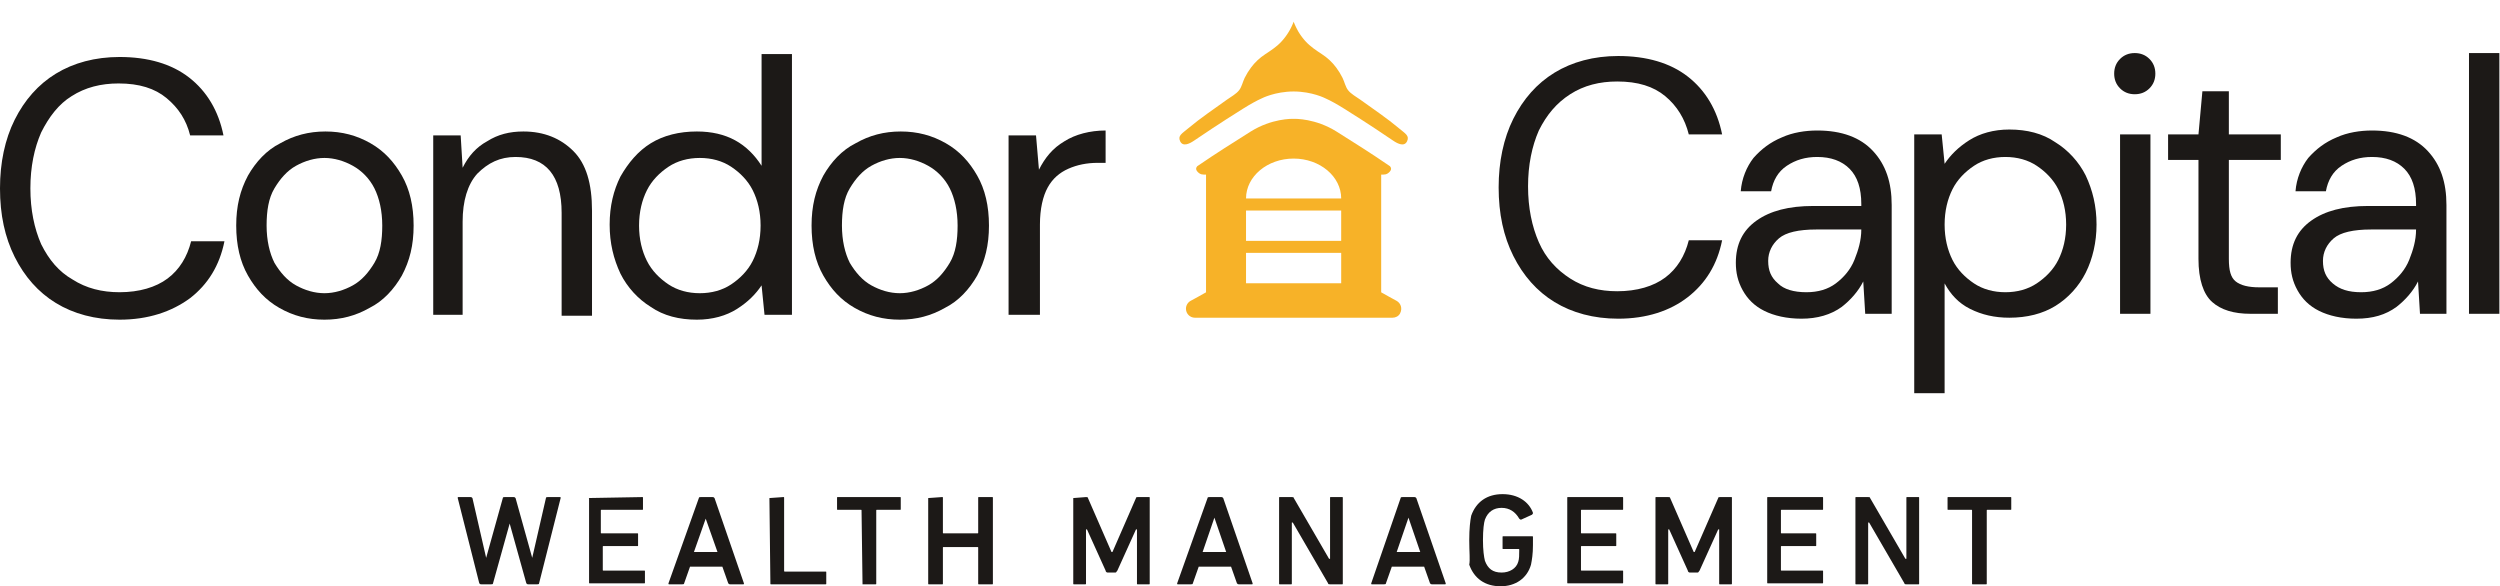
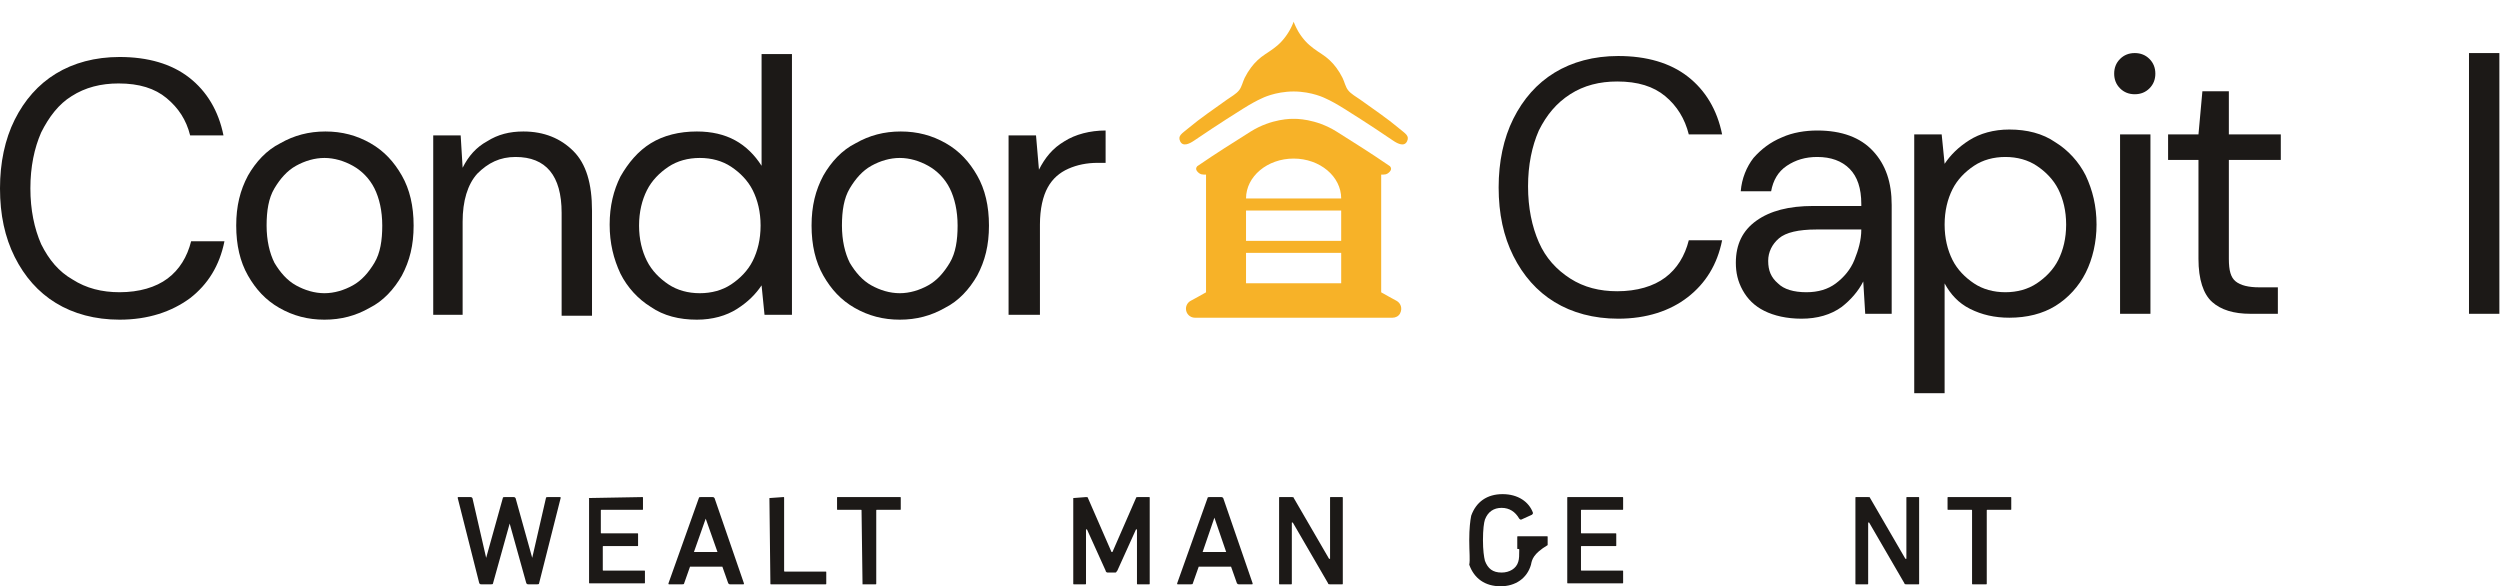
<svg xmlns="http://www.w3.org/2000/svg" xmlns:ns1="http://sodipodi.sourceforge.net/DTD/sodipodi-0.dtd" xmlns:ns2="http://www.inkscape.org/namespaces/inkscape" version="1.1" id="svg2" xml:space="preserve" width="340" height="79.733" viewBox="0 0 340 79.733" ns1:docname="logo.ai">
  <defs id="defs6">
    <clipPath id="clipPath18">
      <path d="M 0,59.8 H 255 V 0 H 0 Z" id="path16" />
    </clipPath>
  </defs>
  <g id="g10" ns2:groupmode="layer" ns2:label="logo" transform="matrix(1.333,0,0,-1.333,0,79.733)">
    <g id="g12">
      <g id="g14" clip-path="url(#clipPath18)">
        <g id="g20" transform="translate(53.9,0.2)">
          <path d="M 0,0 C -0.1,0 -0.1,0 -0.2,0.1 L -1.9,6.2 -3.6,0.1 C -3.6,0 -3.7,0 -3.8,0 h -1 C -4.9,0 -4.9,0 -5,0.1 l -2.2,8.7 c 0,0.1 0,0.1 0.1,0.1 h 1.2 c 0.1,0 0.1,0 0.2,-0.1 l 1.4,-6.1 1.7,6.1 c 0,0.1 0.1,0.1 0.2,0.1 h 0.9 c 0.1,0 0.1,0 0.2,-0.1 L 0.4,2.7 1.8,8.8 c 0,0.1 0.1,0.1 0.2,0.1 h 1.2 c 0.1,0 0.1,0 0.1,-0.1 L 1.1,0.1 C 1.1,0 1,0 0.9,0 Z" style="fill:#1c1917;fill-opacity:1;fill-rule:nonzero;stroke:none" id="path22" />
        </g>
        <g id="g24" transform="translate(59.9,9)">
          <path d="m 0,0 c 0,0.1 0,0.1 0,0 l 5.6,0.1 c 0.1,0 0.1,0 0.1,-0.1 v -1.1 c 0,-0.1 0,-0.1 -0.1,-0.1 H 1.5 c -0.1,0 -0.1,0 -0.1,-0.1 v -2.2 c 0,-0.1 0,-0.1 0.1,-0.1 h 3.6 c 0.1,0 0.1,0 0.1,-0.1 v -1.1 c 0,-0.1 0,-0.1 -0.1,-0.1 H 1.7 c -0.1,0 -0.1,0 -0.1,-0.1 v -2.3 c 0,-0.1 0,-0.1 0.1,-0.1 h 4.1 c 0.1,0 0.1,0 0.1,-0.1 v -1.1 c 0,-0.1 0,-0.1 -0.1,-0.1 H 0.3 c -0.1,0 -0.1,0 -0.1,0.1 l 0,8.6 z" style="fill:#1c1917;fill-opacity:1;fill-rule:nonzero;stroke:none" id="path26" />
        </g>
        <g id="g28" transform="translate(70.8,3.5)">
          <path d="M 0,0 H 2.4 L 1.2,3.4 Z m 0.5,5.5 c 0,0.1 0.1,0.1 0.2,0.1 H 1.9 C 2,5.6 2,5.6 2.1,5.5 l 3,-8.7 c 0,-0.1 0,-0.1 -0.1,-0.1 H 3.7 c -0.1,0 -0.1,0 -0.2,0.1 L 2.9,-1.5 H -0.4 L -1,-3.2 c 0,-0.1 -0.1,-0.1 -0.2,-0.1 h -1.3 c -0.1,0 -0.1,0 -0.1,0.1 z" style="fill:#1c1917;fill-opacity:1;fill-rule:nonzero;stroke:none" id="path30" />
        </g>
        <g id="g32" transform="translate(78.5,9)">
          <path d="m 0,0 c 0,0.1 0,0.1 0,0 l 1.4,0.1 c 0.1,0 0.1,0 0.1,-0.1 v -7.4 c 0,-0.1 0,-0.1 0.1,-0.1 h 4.1 c 0.1,0 0.1,0 0.1,-0.1 v -1.1 c 0,-0.1 0,-0.1 -0.1,-0.1 H 0.2 c -0.1,0 -0.1,0 -0.1,0.1 z" style="fill:#1c1917;fill-opacity:1;fill-rule:nonzero;stroke:none" id="path34" />
        </g>
        <g id="g36" transform="translate(88,0.2)">
          <path d="m 0,0 c -0.1,0 -0.1,0 0,0 l -0.1,7.5 c 0,0.1 0,0.1 -0.1,0.1 h -2.3 c -0.1,0 -0.1,0 -0.1,0.1 v 1.1 c 0,0.1 0,0.1 0.1,0.1 h 6.3 c 0.1,0 0.1,0 0.1,-0.1 V 7.7 C 3.9,7.6 3.9,7.6 3.8,7.6 H 1.5 C 1.4,7.6 1.4,7.6 1.4,7.5 V 0.1 C 1.4,0 1.4,0 1.3,0 Z" style="fill:#1c1917;fill-opacity:1;fill-rule:nonzero;stroke:none" id="path38" />
        </g>
        <g id="g40" transform="translate(94.7,9)">
-           <path d="m 0,0 c 0,0.1 0,0.1 0,0 l 1.4,0.1 c 0.1,0 0.1,0 0.1,-0.1 v -3.5 c 0,-0.1 0,-0.1 0.1,-0.1 H 5 c 0.1,0 0.1,0 0.1,0.1 V 0 c 0,0.1 0,0.1 0.1,0.1 h 1.3 c 0.1,0 0.1,0 0.1,-0.1 v -8.7 c 0,-0.1 0,-0.1 -0.1,-0.1 H 5.2 c -0.1,0 -0.1,0 -0.1,0.1 v 3.6 C 5.1,-5 5.1,-5 5,-5 H 1.6 C 1.5,-5 1.5,-5 1.5,-5.1 v -3.6 c 0,-0.1 0,-0.1 -0.1,-0.1 H 0.1 C 0,-8.8 0,-8.8 0,-8.7 Z" style="fill:#1c1917;fill-opacity:1;fill-rule:nonzero;stroke:none" id="path42" />
-         </g>
+           </g>
        <g id="g44" transform="translate(109.5,9)">
          <path d="m 0,0 c 0,0.1 0,0.1 0,0 l 1.3,0.1 c 0.1,0 0.2,0 0.2,-0.1 L 3.9,-5.5 H 4 L 6.4,0 c 0,0.1 0.1,0.1 0.2,0.1 h 1.1 c 0.1,0 0.1,0 0.1,-0.1 v -8.7 c 0,-0.1 0,-0.1 -0.1,-0.1 H 6.6 c -0.1,0 -0.1,0 -0.1,0.1 v 5.5 H 6.4 L 4.5,-7.4 C 4.4,-7.5 4.4,-7.6 4.3,-7.6 H 3.5 c -0.1,0 -0.2,0.1 -0.2,0.2 L 1.4,-3.2 H 1.3 v -5.5 c 0,-0.1 0,-0.1 -0.1,-0.1 H 0.1 C 0,-8.8 0,-8.8 0,-8.7 0,-8.7 0,0 0,0" style="fill:#1c1917;fill-opacity:1;fill-rule:nonzero;stroke:none" id="path46" />
        </g>
        <g id="g48" transform="translate(122.7,3.5)">
          <path d="M 0,0 H 2.4 L 1.2,3.5 Z m 0.5,5.5 c 0,0.1 0.1,0.1 0.2,0.1 H 1.9 C 2,5.6 2,5.6 2.1,5.5 l 3,-8.7 c 0,-0.1 0,-0.1 -0.1,-0.1 H 3.7 c -0.1,0 -0.1,0 -0.2,0.1 L 2.9,-1.5 H -0.4 L -1,-3.2 c 0,-0.1 -0.1,-0.1 -0.2,-0.1 h -1.3 c -0.1,0 -0.1,0 -0.1,0.1 z" style="fill:#1c1917;fill-opacity:1;fill-rule:nonzero;stroke:none" id="path50" />
        </g>
        <g id="g52" transform="translate(130.5,9)">
          <path d="m 0,0 c 0,0.1 0,0.1 0.1,0.1 h 1.2 c 0.1,0 0.2,0 0.2,-0.1 L 5.1,-6.2 H 5.2 V 0 c 0,0.1 0,0.1 0.1,0.1 h 1.1 c 0.1,0 0.1,0 0.1,-0.1 v -8.7 c 0,-0.1 0,-0.1 -0.1,-0.1 H 5.2 C 5.1,-8.8 5,-8.8 5,-8.7 L 1.4,-2.5 H 1.3 v -6.2 c 0,-0.1 0,-0.1 -0.1,-0.1 H 0.1 C 0,-8.8 0,-8.8 0,-8.7 Z" style="fill:#1c1917;fill-opacity:1;fill-rule:nonzero;stroke:none" id="path54" />
        </g>
        <g id="g56" transform="translate(142.5,3.5)">
-           <path d="M 0,0 H 2.4 L 1.2,3.5 Z m 0.4,5.5 c 0,0.1 0.1,0.1 0.2,0.1 h 1.2 c 0.1,0 0.1,0 0.2,-0.1 L 5,-3.2 C 5,-3.3 5,-3.3 4.9,-3.3 H 3.6 c -0.1,0 -0.1,0 -0.2,0.1 l -0.6,1.7 h -3.3 l -0.6,-1.7 c 0,-0.1 -0.1,-0.1 -0.2,-0.1 h -1.2 c -0.1,0 -0.1,0 -0.1,0.1 z" style="fill:#1c1917;fill-opacity:1;fill-rule:nonzero;stroke:none" id="path58" />
-         </g>
+           </g>
        <g id="g60" transform="translate(149.9,4.7)">
-           <path d="M 0,0 C 0,1.2 0.1,2 0.2,2.5 0.7,3.9 1.8,4.7 3.4,4.7 5,4.7 6.1,3.9 6.5,2.8 6.5,2.7 6.5,2.7 6.4,2.6 L 5.3,2.1 C 5.2,2.1 5.2,2.1 5.1,2.2 4.7,2.9 4.1,3.3 3.3,3.3 2.5,3.3 1.9,2.9 1.6,2.1 1.5,1.8 1.4,1.1 1.4,0 c 0,-1 0.1,-1.7 0.2,-2.1 0.3,-0.8 0.8,-1.2 1.7,-1.2 0.8,0 1.5,0.4 1.7,1.1 0.1,0.3 0.1,0.7 0.1,1.2 0,0.1 0,0.1 -0.1,0.1 H 3.5 c -0.1,0 -0.1,0 -0.1,0.1 v 1.1 c 0,0.1 0,0.1 0.1,0.1 h 2.9 c 0.1,0 0.1,0 0.1,-0.1 V -0.5 C 6.5,-1.4 6.4,-2 6.3,-2.5 5.9,-3.9 4.7,-4.7 3.2,-4.7 1.6,-4.7 0.5,-3.9 0,-2.5 0.1,-2 0,-1.2 0,0" style="fill:#1c1917;fill-opacity:1;fill-rule:nonzero;stroke:none" id="path62" />
+           <path d="M 0,0 C 0,1.2 0.1,2 0.2,2.5 0.7,3.9 1.8,4.7 3.4,4.7 5,4.7 6.1,3.9 6.5,2.8 6.5,2.7 6.5,2.7 6.4,2.6 L 5.3,2.1 C 5.2,2.1 5.2,2.1 5.1,2.2 4.7,2.9 4.1,3.3 3.3,3.3 2.5,3.3 1.9,2.9 1.6,2.1 1.5,1.8 1.4,1.1 1.4,0 c 0,-1 0.1,-1.7 0.2,-2.1 0.3,-0.8 0.8,-1.2 1.7,-1.2 0.8,0 1.5,0.4 1.7,1.1 0.1,0.3 0.1,0.7 0.1,1.2 0,0.1 0,0.1 -0.1,0.1 c -0.1,0 -0.1,0 -0.1,0.1 v 1.1 c 0,0.1 0,0.1 0.1,0.1 h 2.9 c 0.1,0 0.1,0 0.1,-0.1 V -0.5 C 6.5,-1.4 6.4,-2 6.3,-2.5 5.9,-3.9 4.7,-4.7 3.2,-4.7 1.6,-4.7 0.5,-3.9 0,-2.5 0.1,-2 0,-1.2 0,0" style="fill:#1c1917;fill-opacity:1;fill-rule:nonzero;stroke:none" id="path62" />
        </g>
        <g id="g64" transform="translate(159.9,9)">
          <path d="m 0,0 c 0,0.1 0,0.1 0.1,0.1 h 5.5 c 0.1,0 0.1,0 0.1,-0.1 v -1.1 c 0,-0.1 0,-0.1 -0.1,-0.1 H 1.5 c -0.1,0 -0.1,0 -0.1,-0.1 v -2.2 c 0,-0.1 0,-0.1 0.1,-0.1 H 4.9 C 5,-3.6 5,-3.6 5,-3.7 V -4.8 C 5,-4.9 5,-4.9 4.9,-4.9 H 1.5 c -0.1,0 -0.1,0 -0.1,-0.1 v -2.3 c 0,-0.1 0,-0.1 0.1,-0.1 h 4.1 c 0.1,0 0.1,0 0.1,-0.1 v -1.1 c 0,-0.1 0,-0.1 -0.1,-0.1 H 0.1 C 0,-8.7 0,-8.7 0,-8.6 Z" style="fill:#1c1917;fill-opacity:1;fill-rule:nonzero;stroke:none" id="path66" />
        </g>
        <g id="g68" transform="translate(168.9,9)">
-           <path d="m 0,0 c 0,0.1 0,0.1 0.1,0.1 h 1.2 c 0.1,0 0.2,0 0.2,-0.1 L 3.9,-5.5 H 4 L 6.4,0 c 0,0.1 0.1,0.1 0.2,0.1 h 1.1 c 0.1,0 0.1,0 0.1,-0.1 v -8.7 c 0,-0.1 0,-0.1 -0.1,-0.1 H 6.6 c -0.1,0 -0.1,0 -0.1,0.1 v 5.5 H 6.4 L 4.5,-7.4 C 4.4,-7.5 4.4,-7.6 4.3,-7.6 H 3.5 c -0.1,0 -0.2,0.1 -0.2,0.2 L 1.4,-3.2 H 1.3 v -5.5 c 0,-0.1 0,-0.1 -0.1,-0.1 H 0.1 C 0,-8.8 0,-8.8 0,-8.7 Z" style="fill:#1c1917;fill-opacity:1;fill-rule:nonzero;stroke:none" id="path70" />
-         </g>
+           </g>
        <g id="g72" transform="translate(180.3,9)">
-           <path d="m 0,0 c 0,0.1 0,0.1 0.1,0.1 h 5.5 c 0.1,0 0.1,0 0.1,-0.1 v -1.1 c 0,-0.1 0,-0.1 -0.1,-0.1 H 1.5 c -0.1,0 -0.1,0 -0.1,-0.1 v -2.2 c 0,-0.1 0,-0.1 0.1,-0.1 H 4.9 C 5,-3.6 5,-3.6 5,-3.7 V -4.8 C 5,-4.9 5,-4.9 4.9,-4.9 H 1.5 c -0.1,0 -0.1,0 -0.1,-0.1 v -2.3 c 0,-0.1 0,-0.1 0.1,-0.1 h 4.1 c 0.1,0 0.1,0 0.1,-0.1 v -1.1 c 0,-0.1 0,-0.1 -0.1,-0.1 H 0.1 C 0,-8.7 0,-8.7 0,-8.6 Z" style="fill:#1c1917;fill-opacity:1;fill-rule:nonzero;stroke:none" id="path74" />
-         </g>
+           </g>
        <g id="g76" transform="translate(189.3,9)">
          <path d="m 0,0 c 0,0.1 0,0.1 0.1,0.1 h 1.2 c 0.1,0 0.2,0 0.2,-0.1 L 5.1,-6.2 H 5.2 V 0 c 0,0.1 0,0.1 0.1,0.1 h 1.1 c 0.1,0 0.1,0 0.1,-0.1 v -8.7 c 0,-0.1 0,-0.1 -0.1,-0.1 H 5.2 C 5.1,-8.8 5,-8.8 5,-8.7 L 1.4,-2.5 H 1.3 v -6.2 c 0,-0.1 0,-0.1 -0.1,-0.1 H 0.1 C 0,-8.8 0,-8.8 0,-8.7 Z" style="fill:#1c1917;fill-opacity:1;fill-rule:nonzero;stroke:none" id="path78" />
        </g>
        <g id="g80" transform="translate(201.3,0.2)">
          <path d="m 0,0 c -0.1,0 -0.1,0 -0.1,0.1 v 7.4 c 0,0.1 0,0.1 -0.1,0.1 h -2.3 c -0.1,0 -0.1,0 -0.1,0.1 v 1.1 c 0,0.1 0,0.1 0.1,0.1 h 6.3 c 0.1,0 0.1,0 0.1,-0.1 V 7.7 C 3.9,7.6 3.9,7.6 3.8,7.6 H 1.5 C 1.4,7.6 1.4,7.6 1.4,7.5 V 0.1 C 1.4,0 1.4,0 1.3,0 Z" style="fill:#1c1917;fill-opacity:1;fill-rule:nonzero;stroke:none" id="path82" />
        </g>
        <g id="g84" transform="translate(12.2,27.2)">
          <path d="m 0,0 c -2.5,0 -4.7,0.6 -6.5,1.7 -1.8,1.1 -3.2,2.7 -4.2,4.7 -1,2 -1.5,4.3 -1.5,7 0,2.6 0.5,5 1.5,7 1,2 2.4,3.6 4.2,4.7 1.8,1.1 4,1.7 6.5,1.7 2.9,0 5.3,-0.7 7.1,-2.1 1.8,-1.4 3,-3.4 3.5,-5.9 H 7.2 c -0.4,1.6 -1.2,2.8 -2.4,3.8 -1.2,1 -2.8,1.5 -4.9,1.5 -1.8,0 -3.4,-0.4 -4.8,-1.3 -1.3,-0.8 -2.3,-2.1 -3.1,-3.7 -0.7,-1.6 -1.1,-3.5 -1.1,-5.7 0,-2.2 0.4,-4.1 1.1,-5.7 0.8,-1.6 1.8,-2.8 3.2,-3.6 1.4,-0.9 3,-1.3 4.8,-1.3 2,0 3.7,0.5 4.9,1.4 1.2,0.9 2,2.2 2.4,3.8 h 3.4 C 10.2,5.5 9,3.6 7.2,2.2 5.3,0.8 2.9,0 0,0" style="fill:#1c1917;fill-opacity:1;fill-rule:nonzero;stroke:none" id="path86" />
        </g>
        <g id="g88" transform="translate(33.1,29.9)">
          <path d="m 0,0 c 1,0 2,0.3 2.9,0.8 0.9,0.5 1.6,1.3 2.2,2.3 0.6,1 0.8,2.3 0.8,3.8 0,1.5 -0.3,2.8 -0.8,3.8 C 4.6,11.7 3.8,12.5 2.9,13 2,13.5 1,13.8 0,13.8 -1,13.8 -2,13.5 -2.9,13 -3.8,12.5 -4.5,11.7 -5.1,10.7 -5.7,9.7 -5.9,8.4 -5.9,6.9 -5.9,5.4 -5.6,4.1 -5.1,3.1 -4.5,2.1 -3.8,1.3 -2.9,0.8 -2,0.3 -1,0 0,0 m 0,-2.7 c -1.7,0 -3.2,0.4 -4.6,1.2 C -6,-0.7 -7,0.4 -7.8,1.8 -8.6,3.2 -9,4.9 -9,6.9 c 0,2 0.4,3.6 1.2,5.1 0.8,1.4 1.9,2.6 3.3,3.3 1.4,0.8 2.9,1.2 4.6,1.2 1.7,0 3.2,-0.4 4.6,-1.2 C 6.1,14.5 7.1,13.4 7.9,12 8.7,10.6 9.1,8.9 9.1,6.9 9.1,4.9 8.7,3.3 7.9,1.8 7.1,0.4 6,-0.8 4.6,-1.5 3.2,-2.3 1.7,-2.7 0,-2.7" style="fill:#1c1917;fill-opacity:1;fill-rule:nonzero;stroke:none" id="path90" />
        </g>
        <g id="g92" transform="translate(44.2,27.7)">
          <path d="M 0,0 V 18.3 H 2.8 L 3,15 c 0.6,1.2 1.4,2.1 2.5,2.7 1.1,0.7 2.3,1 3.7,1 2.1,0 3.8,-0.7 5.1,-2 1.3,-1.3 1.9,-3.3 1.9,-6.1 V -0.1 h -3.1 v 10.5 c 0,3.8 -1.6,5.7 -4.7,5.7 C 6.8,16.1 5.6,15.5 4.5,14.4 3.5,13.3 3,11.6 3,9.5 V 0 Z" style="fill:#1c1917;fill-opacity:1;fill-rule:nonzero;stroke:none" id="path94" />
        </g>
        <g id="g96" transform="translate(71.4,29.9)">
          <path d="m 0,0 c 1.2,0 2.3,0.3 3.2,0.9 0.9,0.6 1.7,1.4 2.2,2.4 0.5,1 0.8,2.2 0.8,3.6 0,1.4 -0.3,2.6 -0.8,3.6 -0.5,1 -1.3,1.8 -2.2,2.4 -0.9,0.6 -2,0.9 -3.2,0.9 -1.2,0 -2.3,-0.3 -3.2,-0.9 -0.9,-0.6 -1.7,-1.4 -2.2,-2.4 -0.5,-1 -0.8,-2.2 -0.8,-3.6 0,-1.4 0.3,-2.6 0.8,-3.6 0.5,-1 1.3,-1.8 2.2,-2.4 C -2.3,0.3 -1.2,0 0,0 m -0.3,-2.7 c -1.8,0 -3.4,0.4 -4.7,1.3 -1.3,0.8 -2.4,2 -3.1,3.4 -0.7,1.5 -1.1,3.1 -1.1,5 0,1.9 0.4,3.5 1.1,4.9 0.8,1.4 1.8,2.6 3.1,3.4 1.3,0.8 2.9,1.2 4.7,1.2 1.5,0 2.8,-0.3 3.9,-0.9 C 4.7,15 5.6,14.1 6.3,13 V 24.4 H 9.4 V -2.2 H 6.6 l -0.3,3 C 5.7,-0.1 4.9,-0.9 3.8,-1.6 2.7,-2.3 1.3,-2.7 -0.3,-2.7" style="fill:#1c1917;fill-opacity:1;fill-rule:nonzero;stroke:none" id="path98" />
        </g>
        <g id="g100" transform="translate(91.8,29.9)">
          <path d="m 0,0 c 1,0 2,0.3 2.9,0.8 0.9,0.5 1.6,1.3 2.2,2.3 0.6,1 0.8,2.3 0.8,3.8 0,1.5 -0.3,2.8 -0.8,3.8 C 4.6,11.7 3.8,12.5 2.9,13 2,13.5 1,13.8 0,13.8 -1,13.8 -2,13.5 -2.9,13 -3.8,12.5 -4.5,11.7 -5.1,10.7 -5.7,9.7 -5.9,8.4 -5.9,6.9 -5.9,5.4 -5.6,4.1 -5.1,3.1 -4.5,2.1 -3.8,1.3 -2.9,0.8 -2,0.3 -1,0 0,0 m 0,-2.7 c -1.7,0 -3.2,0.4 -4.6,1.2 C -6,-0.7 -7,0.4 -7.8,1.8 -8.6,3.2 -9,4.9 -9,6.9 c 0,2 0.4,3.6 1.2,5.1 0.8,1.4 1.9,2.6 3.3,3.3 1.4,0.8 2.9,1.2 4.6,1.2 1.7,0 3.2,-0.4 4.6,-1.2 C 6.1,14.5 7.1,13.4 7.9,12 8.7,10.6 9.1,8.9 9.1,6.9 9.1,4.9 8.7,3.3 7.9,1.8 7.1,0.4 6,-0.8 4.6,-1.5 3.2,-2.3 1.7,-2.7 0,-2.7" style="fill:#1c1917;fill-opacity:1;fill-rule:nonzero;stroke:none" id="path102" />
        </g>
        <g id="g104" transform="translate(102.9,27.7)">
          <path d="m 0,0 v 18.3 h 2.8 l 0.3,-3.5 c 0.6,1.2 1.4,2.2 2.6,2.9 1.1,0.7 2.6,1.1 4.2,1.1 V 15.5 H 9.1 C 8,15.5 7,15.3 6.1,14.9 5.2,14.5 4.5,13.9 4,13 3.5,12.1 3.2,10.8 3.2,9.2 V 0 Z" style="fill:#1c1917;fill-opacity:1;fill-rule:nonzero;stroke:none" id="path106" />
        </g>
        <g id="g108" transform="translate(165.1,27.3)">
          <path d="m 0,0 c -2.5,0 -4.7,0.6 -6.5,1.7 -1.8,1.1 -3.2,2.7 -4.2,4.7 -1,2 -1.5,4.3 -1.5,7 0,2.6 0.5,5 1.5,7 1,2 2.4,3.6 4.2,4.7 1.8,1.1 4,1.7 6.5,1.7 2.9,0 5.3,-0.7 7.1,-2.1 1.8,-1.4 3,-3.4 3.5,-5.9 H 7.2 c -0.4,1.6 -1.2,2.9 -2.4,3.9 -1.2,1 -2.8,1.5 -4.9,1.5 -1.8,0 -3.4,-0.4 -4.8,-1.3 -1.4,-0.9 -2.4,-2.1 -3.2,-3.7 -0.7,-1.6 -1.1,-3.5 -1.1,-5.7 0,-2.2 0.4,-4.1 1.1,-5.7 0.7,-1.6 1.8,-2.8 3.2,-3.7 1.4,-0.9 3,-1.3 4.8,-1.3 2,0 3.7,0.5 4.9,1.4 1.2,0.9 2,2.2 2.4,3.8 h 3.4 C 10.1,5.5 8.9,3.6 7.1,2.2 5.3,0.8 2.9,0 0,0" style="fill:#1c1917;fill-opacity:1;fill-rule:nonzero;stroke:none" id="path110" />
        </g>
        <g id="g112" transform="translate(184.3,30)">
          <path d="m 0,0 c 1.2,0 2.2,0.3 3,0.9 0.8,0.6 1.5,1.4 1.9,2.4 0.4,1 0.7,2 0.7,3.1 H 1 C -0.8,6.4 -2.1,6.1 -2.8,5.5 -3.5,4.9 -3.9,4.1 -3.9,3.2 c 0,-1 0.3,-1.7 1,-2.3 C -2.3,0.3 -1.3,0 0,0 m -0.5,-2.7 c -1.5,0 -2.8,0.3 -3.8,0.8 -1,0.5 -1.7,1.2 -2.2,2.1 C -7,1.1 -7.2,2 -7.2,3 c 0,1.9 0.7,3.3 2.1,4.3 1.4,1 3.3,1.5 5.8,1.5 H 5.6 V 9 c 0,1.6 -0.4,2.8 -1.2,3.6 -0.8,0.8 -1.9,1.2 -3.3,1.2 -1.2,0 -2.2,-0.3 -3.1,-0.9 -0.9,-0.6 -1.4,-1.5 -1.6,-2.6 h -3.1 c 0.1,1.3 0.6,2.5 1.3,3.4 0.8,0.9 1.7,1.6 2.9,2.1 1.1,0.5 2.4,0.7 3.6,0.7 2.5,0 4.4,-0.7 5.7,-2.1 C 8.1,13 8.7,11.2 8.7,8.9 V -2.2 H 6 L 5.8,1.1 C 5.3,0.1 4.5,-0.8 3.6,-1.5 2.5,-2.3 1.1,-2.7 -0.5,-2.7" style="fill:#1c1917;fill-opacity:1;fill-rule:nonzero;stroke:none" id="path114" />
        </g>
        <g id="g116" transform="translate(204.6,30)">
          <path d="m 0,0 c 1.2,0 2.3,0.3 3.2,0.9 0.9,0.6 1.7,1.4 2.2,2.4 0.5,1 0.8,2.2 0.8,3.6 0,1.4 -0.3,2.6 -0.8,3.6 -0.5,1 -1.3,1.8 -2.2,2.4 -0.9,0.6 -2,0.9 -3.2,0.9 -1.2,0 -2.3,-0.3 -3.2,-0.9 -0.9,-0.6 -1.7,-1.4 -2.2,-2.4 -0.5,-1 -0.8,-2.2 -0.8,-3.6 0,-1.4 0.3,-2.6 0.8,-3.6 0.5,-1 1.3,-1.8 2.2,-2.4 C -2.3,0.3 -1.2,0 0,0 m -9.3,-10.3 v 26.4 h 2.8 l 0.3,-3 c 0.6,0.9 1.4,1.7 2.5,2.4 1.1,0.7 2.5,1.1 4.1,1.1 1.8,0 3.4,-0.4 4.7,-1.3 1.3,-0.8 2.4,-2 3.1,-3.4 C 8.9,10.4 9.3,8.8 9.3,6.9 9.3,5.1 8.9,3.4 8.2,2 7.5,0.6 6.4,-0.6 5.1,-1.4 3.8,-2.2 2.2,-2.6 0.4,-2.6 c -1.5,0 -2.8,0.3 -4,0.9 -1.2,0.6 -2,1.5 -2.6,2.6 v -11.2 c 0,0 -3.1,0 -3.1,0" style="fill:#1c1917;fill-opacity:1;fill-rule:nonzero;stroke:none" id="path118" />
        </g>
        <path d="m 216.3,46.1 h 3.1 V 27.8 h -3.1 z m 1.5,4.1 c -0.6,0 -1.1,0.2 -1.5,0.6 -0.4,0.4 -0.6,0.9 -0.6,1.5 0,0.6 0.2,1.1 0.6,1.5 0.4,0.4 0.9,0.6 1.5,0.6 0.6,0 1.1,-0.2 1.5,-0.6 0.4,-0.4 0.6,-0.9 0.6,-1.5 0,-0.6 -0.2,-1.1 -0.6,-1.5 -0.4,-0.4 -0.9,-0.6 -1.5,-0.6" style="fill:#1c1917;fill-opacity:1;fill-rule:nonzero;stroke:none" id="path120" />
        <g id="g122" transform="translate(229.6,27.8)">
          <path d="M 0,0 C -1.7,0 -3,0.4 -3.9,1.2 -4.8,2 -5.3,3.5 -5.3,5.6 v 10.1 h -3.1 v 2.6 h 3.1 l 0.4,4.4 h 2.7 V 18.3 H 3.1 V 15.7 H -2.2 V 5.6 C -2.2,4.4 -2,3.7 -1.5,3.3 -1,2.9 -0.2,2.7 0.9,2.7 H 2.8 V 0 Z" style="fill:#1c1917;fill-opacity:1;fill-rule:nonzero;stroke:none" id="path124" />
        </g>
        <g id="g126" transform="translate(240.9,30)">
-           <path d="m 0,0 c 1.2,0 2.2,0.3 3,0.9 0.8,0.6 1.5,1.4 1.9,2.4 0.4,1 0.7,2 0.7,3.1 H 1 C -0.8,6.4 -2.1,6.1 -2.8,5.5 -3.5,4.9 -3.9,4.1 -3.9,3.2 c 0,-1 0.3,-1.7 1,-2.3 C -2.2,0.3 -1.3,0 0,0 m -0.5,-2.7 c -1.5,0 -2.8,0.3 -3.8,0.8 -1,0.5 -1.7,1.2 -2.2,2.1 C -7,1.1 -7.2,2 -7.2,3 c 0,1.9 0.7,3.3 2.1,4.3 1.4,1 3.3,1.5 5.8,1.5 H 5.6 V 9 c 0,1.6 -0.4,2.8 -1.2,3.6 -0.8,0.8 -1.9,1.2 -3.3,1.2 -1.2,0 -2.2,-0.3 -3.1,-0.9 -0.9,-0.6 -1.4,-1.5 -1.6,-2.6 h -3.1 c 0.1,1.3 0.6,2.5 1.3,3.4 0.8,0.9 1.7,1.6 2.9,2.1 1.1,0.5 2.4,0.7 3.6,0.7 2.5,0 4.4,-0.7 5.7,-2.1 C 8.1,13 8.7,11.2 8.7,8.9 V -2.2 H 6 L 5.8,1.1 C 5.3,0.1 4.5,-0.8 3.6,-1.5 2.5,-2.3 1.2,-2.7 -0.5,-2.7" style="fill:#1c1917;fill-opacity:1;fill-rule:nonzero;stroke:none" id="path128" />
-         </g>
+           </g>
        <path d="M 251.9,54.4 H 255 V 27.8 h -3.1 z" style="fill:#1c1917;fill-opacity:1;fill-rule:nonzero;stroke:none" id="path130" />
        <g id="g132" transform="translate(121.22,46.715)">
          <path d="M 0,0 C 1.255,1.055 2.639,1.978 3.967,2.937 4.375,3.231 4.91,3.508 5.213,3.908 5.481,4.261 5.573,4.759 5.769,5.155 5.954,5.528 6.173,5.884 6.423,6.217 6.828,6.759 7.304,7.2 7.869,7.571 8.47,7.966 9.053,8.346 9.539,8.88 c 0.005,0.005 0.01,0.01 0.014,0.016 0.005,0.005 0.01,0.01 0.015,0.016 0.004,0.005 0.009,0.01 0.014,0.016 0.005,0.005 0.009,0.01 0.014,0.016 0.005,0.005 0.01,0.01 0.014,0.016 0.005,0.005 0.01,0.01 0.014,0.016 0.005,0.005 0.01,0.01 0.014,0.016 0.005,0.005 0.01,0.011 0.014,0.016 0.005,0.005 0.01,0.011 0.014,0.016 C 9.671,9.03 9.676,9.035 9.68,9.041 9.685,9.046 9.689,9.051 9.694,9.057 9.699,9.062 9.703,9.068 9.708,9.073 9.712,9.079 9.717,9.084 9.721,9.09 9.726,9.095 9.73,9.101 9.735,9.106 9.74,9.112 9.744,9.117 9.749,9.123 9.753,9.128 9.758,9.134 9.762,9.139 9.767,9.145 9.771,9.15 9.776,9.156 9.78,9.161 9.785,9.167 9.789,9.173 9.794,9.178 9.798,9.184 9.802,9.189 9.807,9.195 9.811,9.2 9.816,9.206 9.82,9.212 9.825,9.217 9.829,9.223 9.833,9.228 9.838,9.234 9.842,9.24 9.847,9.245 9.851,9.251 9.855,9.257 9.86,9.262 9.864,9.268 9.868,9.274 9.873,9.279 9.877,9.285 9.881,9.291 9.886,9.296 9.89,9.302 9.894,9.308 9.899,9.313 9.903,9.319 9.907,9.325 9.912,9.33 9.916,9.336 9.92,9.342 9.924,9.347 9.929,9.353 9.933,9.359 9.937,9.365 9.941,9.37 9.946,9.376 9.95,9.382 9.954,9.388 9.958,9.393 9.963,9.399 9.967,9.405 9.971,9.411 9.975,9.417 9.979,9.422 9.983,9.428 9.988,9.434 9.992,9.44 9.996,9.446 10,9.451 10.004,9.457 10.008,9.463 c 0.005,0.006 0.009,0.012 0.013,0.017 0.004,0.006 0.008,0.012 0.012,0.018 0.004,0.006 0.008,0.012 0.012,0.018 0.004,0.005 0.009,0.011 0.013,0.017 0.004,0.006 0.008,0.012 0.012,0.018 0.004,0.006 0.008,0.012 0.012,0.018 0.004,0.006 0.008,0.011 0.012,0.017 0.004,0.006 0.008,0.012 0.012,0.018 0.004,0.006 0.008,0.012 0.012,0.018 0.004,0.006 0.008,0.012 0.012,0.018 0.003,0.006 0.007,0.012 0.011,0.018 0.004,0.006 0.008,0.012 0.012,0.018 0.004,0.006 0.008,0.012 0.012,0.018 0.004,0.006 0.007,0.012 0.011,0.018 0.004,0.006 0.008,0.012 0.012,0.018 0.004,0.006 0.007,0.012 0.011,0.018 0.004,0.006 0.008,0.012 0.012,0.018 0.004,0.006 0.007,0.013 0.011,0.019 0.004,0.006 0.008,0.012 0.011,0.018 0.004,0.006 0.008,0.012 0.012,0.018 0.003,0.006 0.007,0.012 0.011,0.019 0.003,0.006 0.007,0.012 0.011,0.018 0.004,0.006 0.007,0.012 0.011,0.018 0.004,0.007 0.007,0.013 0.011,0.019 0.004,0.006 0.007,0.012 0.011,0.018 0.003,0.007 0.007,0.013 0.011,0.019 0.003,0.006 0.007,0.012 0.01,0.019 0.004,0.006 0.008,0.012 0.011,0.018 0.004,0.006 0.007,0.013 0.011,0.019 0.003,0.006 0.007,0.012 0.011,0.019 0.003,0.006 0.007,0.012 0.01,0.018 0.004,0.007 0.007,0.013 0.011,0.019 0.003,0.007 0.006,0.013 0.01,0.019 0.003,0.006 0.007,0.013 0.01,0.019 0.004,0.006 0.007,0.013 0.011,0.019 0.003,0.006 0.006,0.013 0.01,0.019 0.003,0.006 0.007,0.013 0.01,0.019 0.003,0.006 0.007,0.013 0.01,0.019 0.003,0.006 0.007,0.013 0.01,0.019 0.003,0.006 0.007,0.013 0.01,0.019 0.003,0.007 0.007,0.013 0.01,0.019 0.003,0.007 0.007,0.013 0.01,0.02 0.003,0.006 0.006,0.012 0.01,0.019 0.003,0.006 0.006,0.013 0.009,0.019 0.003,0.007 0.007,0.013 0.01,0.019 0.003,0.007 0.006,0.013 0.009,0.02 0.004,0.006 0.007,0.013 0.01,0.019 0.003,0.007 0.006,0.013 0.009,0.02 0.004,0.006 0.007,0.013 0.01,0.019 0.003,0.007 0.006,0.013 0.009,0.02 0.003,0.006 0.006,0.013 0.009,0.019 0.003,0.007 0.006,0.013 0.01,0.02 0.003,0.006 0.006,0.013 0.009,0.019 0.003,0.007 0.006,0.014 0.009,0.02 0.003,0.007 0.006,0.013 0.009,0.02 0.003,0.006 0.006,0.013 0.009,0.02 0.003,0.006 0.006,0.013 0.008,0.019 0.003,0.007 0.006,0.013 0.009,0.02 0.003,0.007 0.006,0.013 0.009,0.02 0.003,0.007 0.006,0.013 0.009,0.02 0.002,0.006 0.005,0.013 0.008,0.02 0.003,0.006 0.006,0.013 0.009,0.02 0.002,0.006 0.005,0.013 0.008,0.02 0.003,0.006 0.006,0.013 0.008,0.02 0.003,0.006 0.006,0.013 0.009,0.02 0.003,0.006 0.005,0.013 0.008,0.02 0.003,0.007 0.005,0.013 0.008,0.02 0.003,0.007 0.006,0.013 0.008,0.02 0.003,0.007 0.006,0.014 0.008,0.02 0.003,0.007 0.006,0.014 0.008,0.021 0.003,0.006 0.006,0.013 0.008,0.02 0.003,0.007 0.005,0.013 0.008,0.02 0.003,0.007 0.005,0.014 0.008,0.021 0.002,0.006 0.005,0.013 0.007,0.02 0.002,0.005 0.004,0.011 0.006,0.016 0.002,-0.005 0.004,-0.011 0.006,-0.016 0.003,-0.007 0.005,-0.014 0.008,-0.02 0.003,-0.007 0.005,-0.014 0.008,-0.021 0.002,-0.007 0.005,-0.013 0.008,-0.02 0.002,-0.007 0.005,-0.014 0.007,-0.02 0.003,-0.007 0.006,-0.014 0.008,-0.021 0.003,-0.006 0.006,-0.013 0.008,-0.02 0.003,-0.007 0.006,-0.013 0.009,-0.02 0.002,-0.007 0.005,-0.013 0.008,-0.02 0.002,-0.007 0.005,-0.014 0.008,-0.02 0.003,-0.007 0.005,-0.014 0.008,-0.02 0.003,-0.007 0.006,-0.014 0.009,-0.02 0.002,-0.007 0.005,-0.014 0.008,-0.02 0.003,-0.007 0.006,-0.014 0.009,-0.02 0.002,-0.007 0.005,-0.014 0.008,-0.02 0.003,-0.007 0.006,-0.013 0.009,-0.02 0.003,-0.007 0.006,-0.013 0.008,-0.02 0.003,-0.007 0.006,-0.013 0.009,-0.02 0.003,-0.006 0.006,-0.013 0.009,-0.019 0.003,-0.007 0.006,-0.014 0.009,-0.02 0.003,-0.007 0.006,-0.013 0.009,-0.02 0.003,-0.006 0.006,-0.013 0.009,-0.02 0.003,-0.006 0.006,-0.013 0.009,-0.019 0.003,-0.007 0.006,-0.013 0.009,-0.02 0.003,-0.006 0.006,-0.013 0.01,-0.019 0.003,-0.007 0.006,-0.013 0.009,-0.02 0.003,-0.006 0.006,-0.013 0.009,-0.019 0.003,-0.007 0.007,-0.013 0.01,-0.02 0.003,-0.006 0.006,-0.013 0.009,-0.019 0.003,-0.007 0.007,-0.013 0.01,-0.02 0.003,-0.006 0.006,-0.012 0.009,-0.019 0.004,-0.006 0.007,-0.013 0.01,-0.019 0.003,-0.007 0.007,-0.013 0.01,-0.019 0.003,-0.007 0.006,-0.013 0.01,-0.02 0.003,-0.006 0.006,-0.012 0.01,-0.019 0.003,-0.006 0.006,-0.013 0.01,-0.019 0.003,-0.006 0.006,-0.013 0.01,-0.019 0.003,-0.006 0.006,-0.013 0.01,-0.019 0.003,-0.006 0.006,-0.013 0.01,-0.019 0.003,-0.006 0.007,-0.013 0.01,-0.019 0.003,-0.006 0.007,-0.013 0.01,-0.019 0.004,-0.006 0.007,-0.013 0.011,-0.019 0.003,-0.006 0.007,-0.012 0.01,-0.019 0.004,-0.006 0.007,-0.012 0.011,-0.019 0.003,-0.006 0.007,-0.012 0.01,-0.018 C 11.173,10 11.176,9.994 11.18,9.988 11.183,9.982 11.187,9.975 11.19,9.969 11.194,9.963 11.198,9.957 11.201,9.951 11.205,9.944 11.208,9.938 11.212,9.932 11.216,9.926 11.219,9.92 11.223,9.913 11.226,9.907 11.23,9.901 11.234,9.895 11.237,9.889 11.241,9.883 11.245,9.876 11.248,9.87 11.252,9.864 11.256,9.858 11.259,9.852 11.263,9.846 11.267,9.84 11.271,9.833 11.274,9.827 11.278,9.821 11.282,9.815 11.286,9.809 11.289,9.803 11.293,9.797 11.297,9.791 11.301,9.785 11.304,9.779 11.308,9.772 11.312,9.766 11.316,9.76 11.32,9.754 11.323,9.748 11.327,9.742 11.331,9.736 11.335,9.73 11.339,9.724 11.342,9.718 11.346,9.712 11.35,9.706 11.354,9.7 11.358,9.694 11.362,9.688 11.366,9.682 11.37,9.676 11.374,9.67 11.377,9.664 11.381,9.658 11.385,9.652 11.389,9.646 11.393,9.64 11.397,9.634 11.401,9.628 11.405,9.622 11.409,9.616 11.413,9.61 11.417,9.604 11.421,9.598 11.425,9.592 11.429,9.586 11.433,9.58 11.437,9.575 11.441,9.569 11.445,9.563 11.449,9.557 11.453,9.551 11.457,9.545 11.461,9.539 11.465,9.533 11.469,9.527 11.473,9.521 11.477,9.516 11.481,9.51 11.485,9.504 11.49,9.498 11.494,9.492 11.498,9.486 11.502,9.48 11.506,9.475 11.51,9.469 11.514,9.463 11.518,9.457 11.523,9.451 11.527,9.446 11.531,9.44 11.535,9.434 11.539,9.428 11.543,9.422 11.548,9.417 11.552,9.411 11.556,9.405 11.56,9.399 11.564,9.393 11.569,9.388 11.573,9.382 11.577,9.376 11.581,9.37 11.586,9.365 11.59,9.359 11.594,9.353 11.598,9.347 11.603,9.342 11.607,9.336 11.611,9.33 11.615,9.325 11.62,9.319 11.624,9.313 11.628,9.308 11.633,9.302 11.637,9.296 11.641,9.291 11.646,9.285 11.65,9.279 11.654,9.274 11.659,9.268 11.663,9.262 11.667,9.257 11.672,9.251 11.676,9.245 11.68,9.24 11.685,9.234 11.689,9.228 11.694,9.223 11.698,9.217 11.703,9.212 11.707,9.206 11.711,9.2 11.716,9.195 11.72,9.189 11.725,9.184 11.729,9.178 11.734,9.173 11.738,9.167 11.743,9.161 11.747,9.156 11.752,9.15 11.756,9.145 11.761,9.139 11.765,9.134 11.77,9.128 11.774,9.123 11.779,9.117 11.783,9.112 11.788,9.106 11.792,9.101 11.797,9.095 11.801,9.09 11.806,9.084 11.81,9.079 11.815,9.073 11.82,9.068 11.824,9.062 11.829,9.057 11.833,9.051 11.838,9.046 11.843,9.041 11.847,9.035 11.852,9.03 11.856,9.024 11.861,9.019 11.866,9.013 11.87,9.008 11.875,9.003 11.88,8.997 11.884,8.992 11.889,8.986 11.894,8.981 11.898,8.976 11.903,8.97 11.908,8.965 11.912,8.96 11.917,8.954 11.922,8.949 11.927,8.944 11.931,8.938 11.936,8.933 11.941,8.928 11.945,8.922 11.95,8.917 11.955,8.912 11.96,8.906 11.965,8.901 11.969,8.896 11.974,8.89 11.979,8.885 11.984,8.88 12.47,8.346 13.053,7.966 13.653,7.571 14.219,7.2 14.694,6.759 15.1,6.217 15.349,5.884 15.569,5.528 15.753,5.155 15.95,4.759 16.042,4.261 16.31,3.908 16.613,3.508 17.148,3.231 17.556,2.937 18.884,1.978 20.268,1.055 21.523,0 c 0.64,-0.538 1.079,-0.743 0.815,-1.311 -0.265,-0.567 -0.908,-0.292 -1.432,0.069 -0.523,0.361 -2.556,1.733 -4.953,3.233 -0.791,0.494 -1.407,0.835 -1.95,1.077 0,0 -1.334,0.693 -3.242,0.699 C 8.854,3.761 7.519,3.068 7.519,3.068 6.977,2.826 6.361,2.485 5.57,1.991 3.173,0.491 1.14,-0.881 0.616,-1.242 0.093,-1.603 -0.551,-1.878 -0.815,-1.311 -1.079,-0.743 -0.64,-0.538 0,0" style="fill:#f7b228;fill-opacity:1;fill-rule:nonzero;stroke:none" id="path134" />
        </g>
        <g id="g136" transform="translate(127.127,39.565)">
          <path d="M 0,0 C 0,2.248 2.173,4.071 4.855,4.071 7.536,4.071 9.709,2.248 9.709,0 Z M 9.709,-8.65 H 0 v 3.098 h 9.709 z m -9.71,7.423 h 9.709 v -3.098 h -9.709 z m 15.366,-9.219 v 0 l -0.003,10e-4 c -0.002,10e-4 -0.003,0.002 -0.005,0.003 l -0.756,0.412 -0.812,0.455 V 2.438 c 0.319,0 0.568,-0.038 0.872,0.294 0.304,0.331 0.006,0.572 0.006,0.572 0,0 -1.101,0.741 -1.454,0.979 C 12.86,4.52 11.487,5.415 9.238,6.825 7.086,8.173 5.027,8.129 4.854,8.123 4.68,8.129 2.621,8.173 0.469,6.825 -1.78,5.415 -3.153,4.52 -3.505,4.283 -3.858,4.045 -4.96,3.304 -4.96,3.304 c 0,0 -0.297,-0.241 0.007,-0.572 C -4.65,2.4 -4.401,2.438 -4.081,2.438 V -9.575 l -0.813,-0.455 -0.756,-0.412 c -10e-4,-10e-4 -0.003,-0.002 -0.005,-0.003 l -0.002,-10e-4 v 0 c -0.281,-0.156 -0.472,-0.457 -0.472,-0.803 0,-0.503 0.404,-0.912 0.903,-0.916 h -0.013 0.065 1.176 8.837 0.029 9.103 0.975 c 0.311,0 0.617,0.152 0.763,0.427 0.281,0.532 0.064,1.065 -0.344,1.292" style="fill:#f7b228;fill-opacity:1;fill-rule:nonzero;stroke:none" id="path138" />
        </g>
      </g>
    </g>
  </g>
</svg>